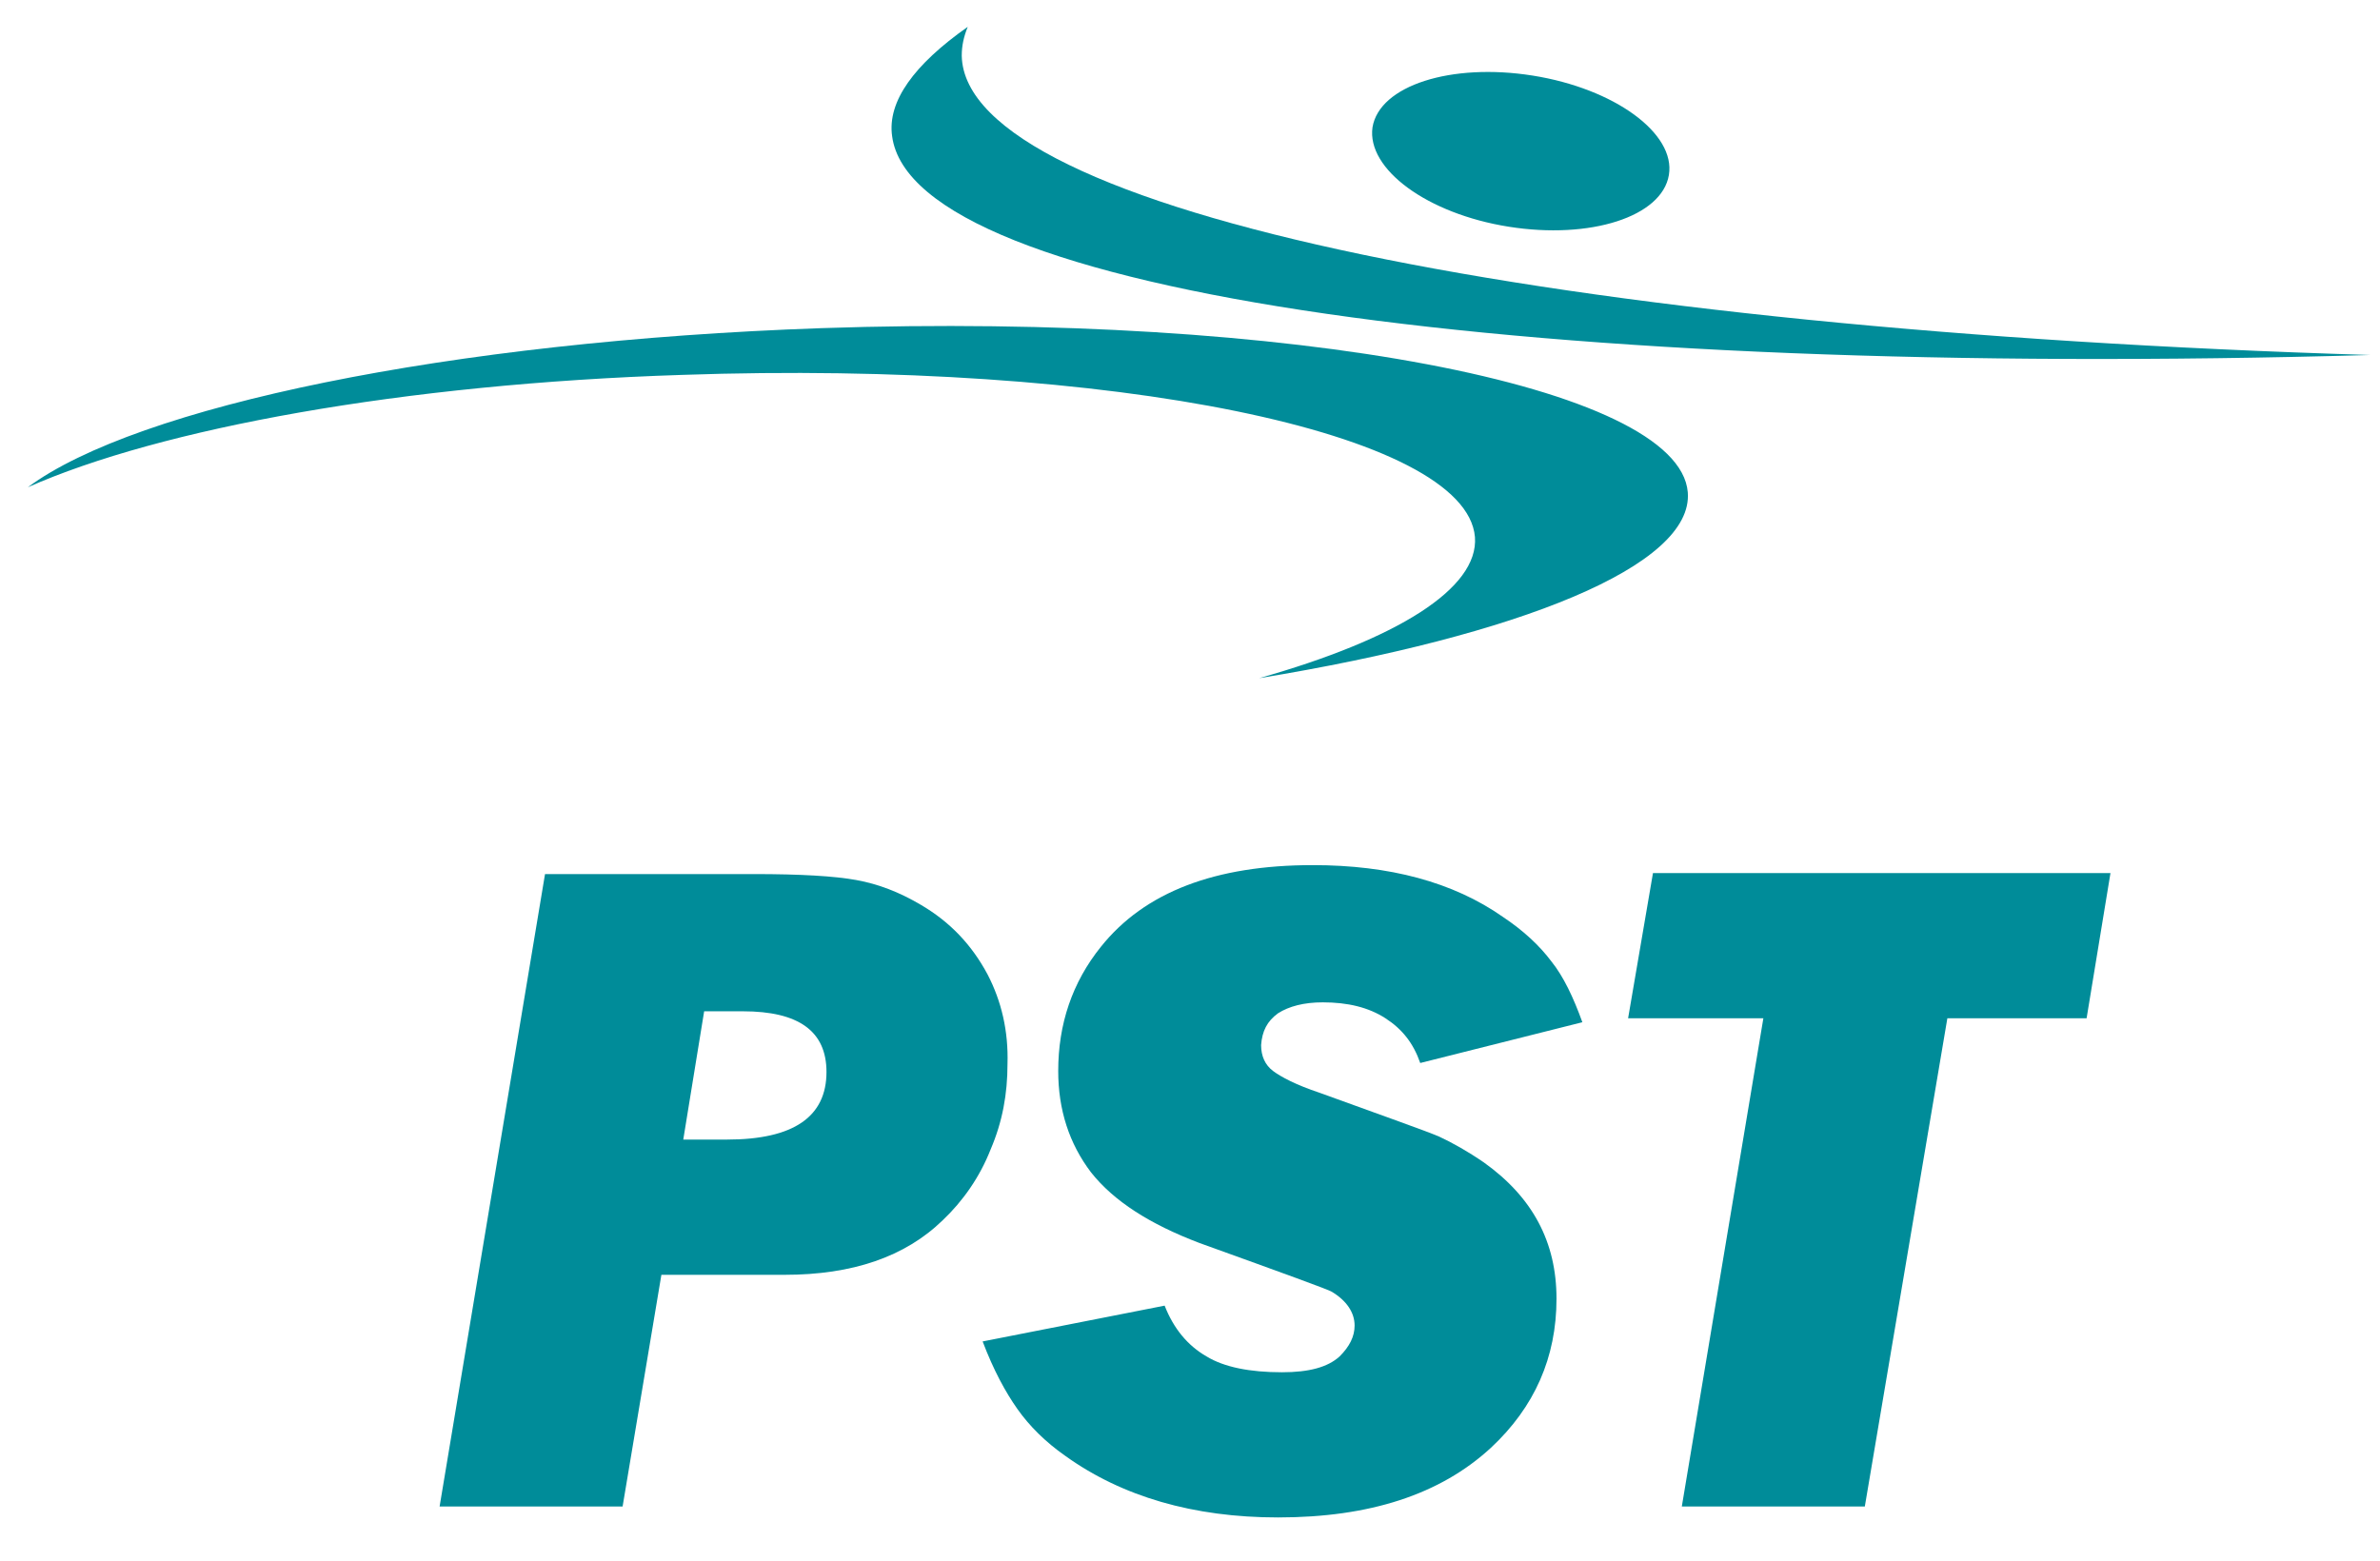
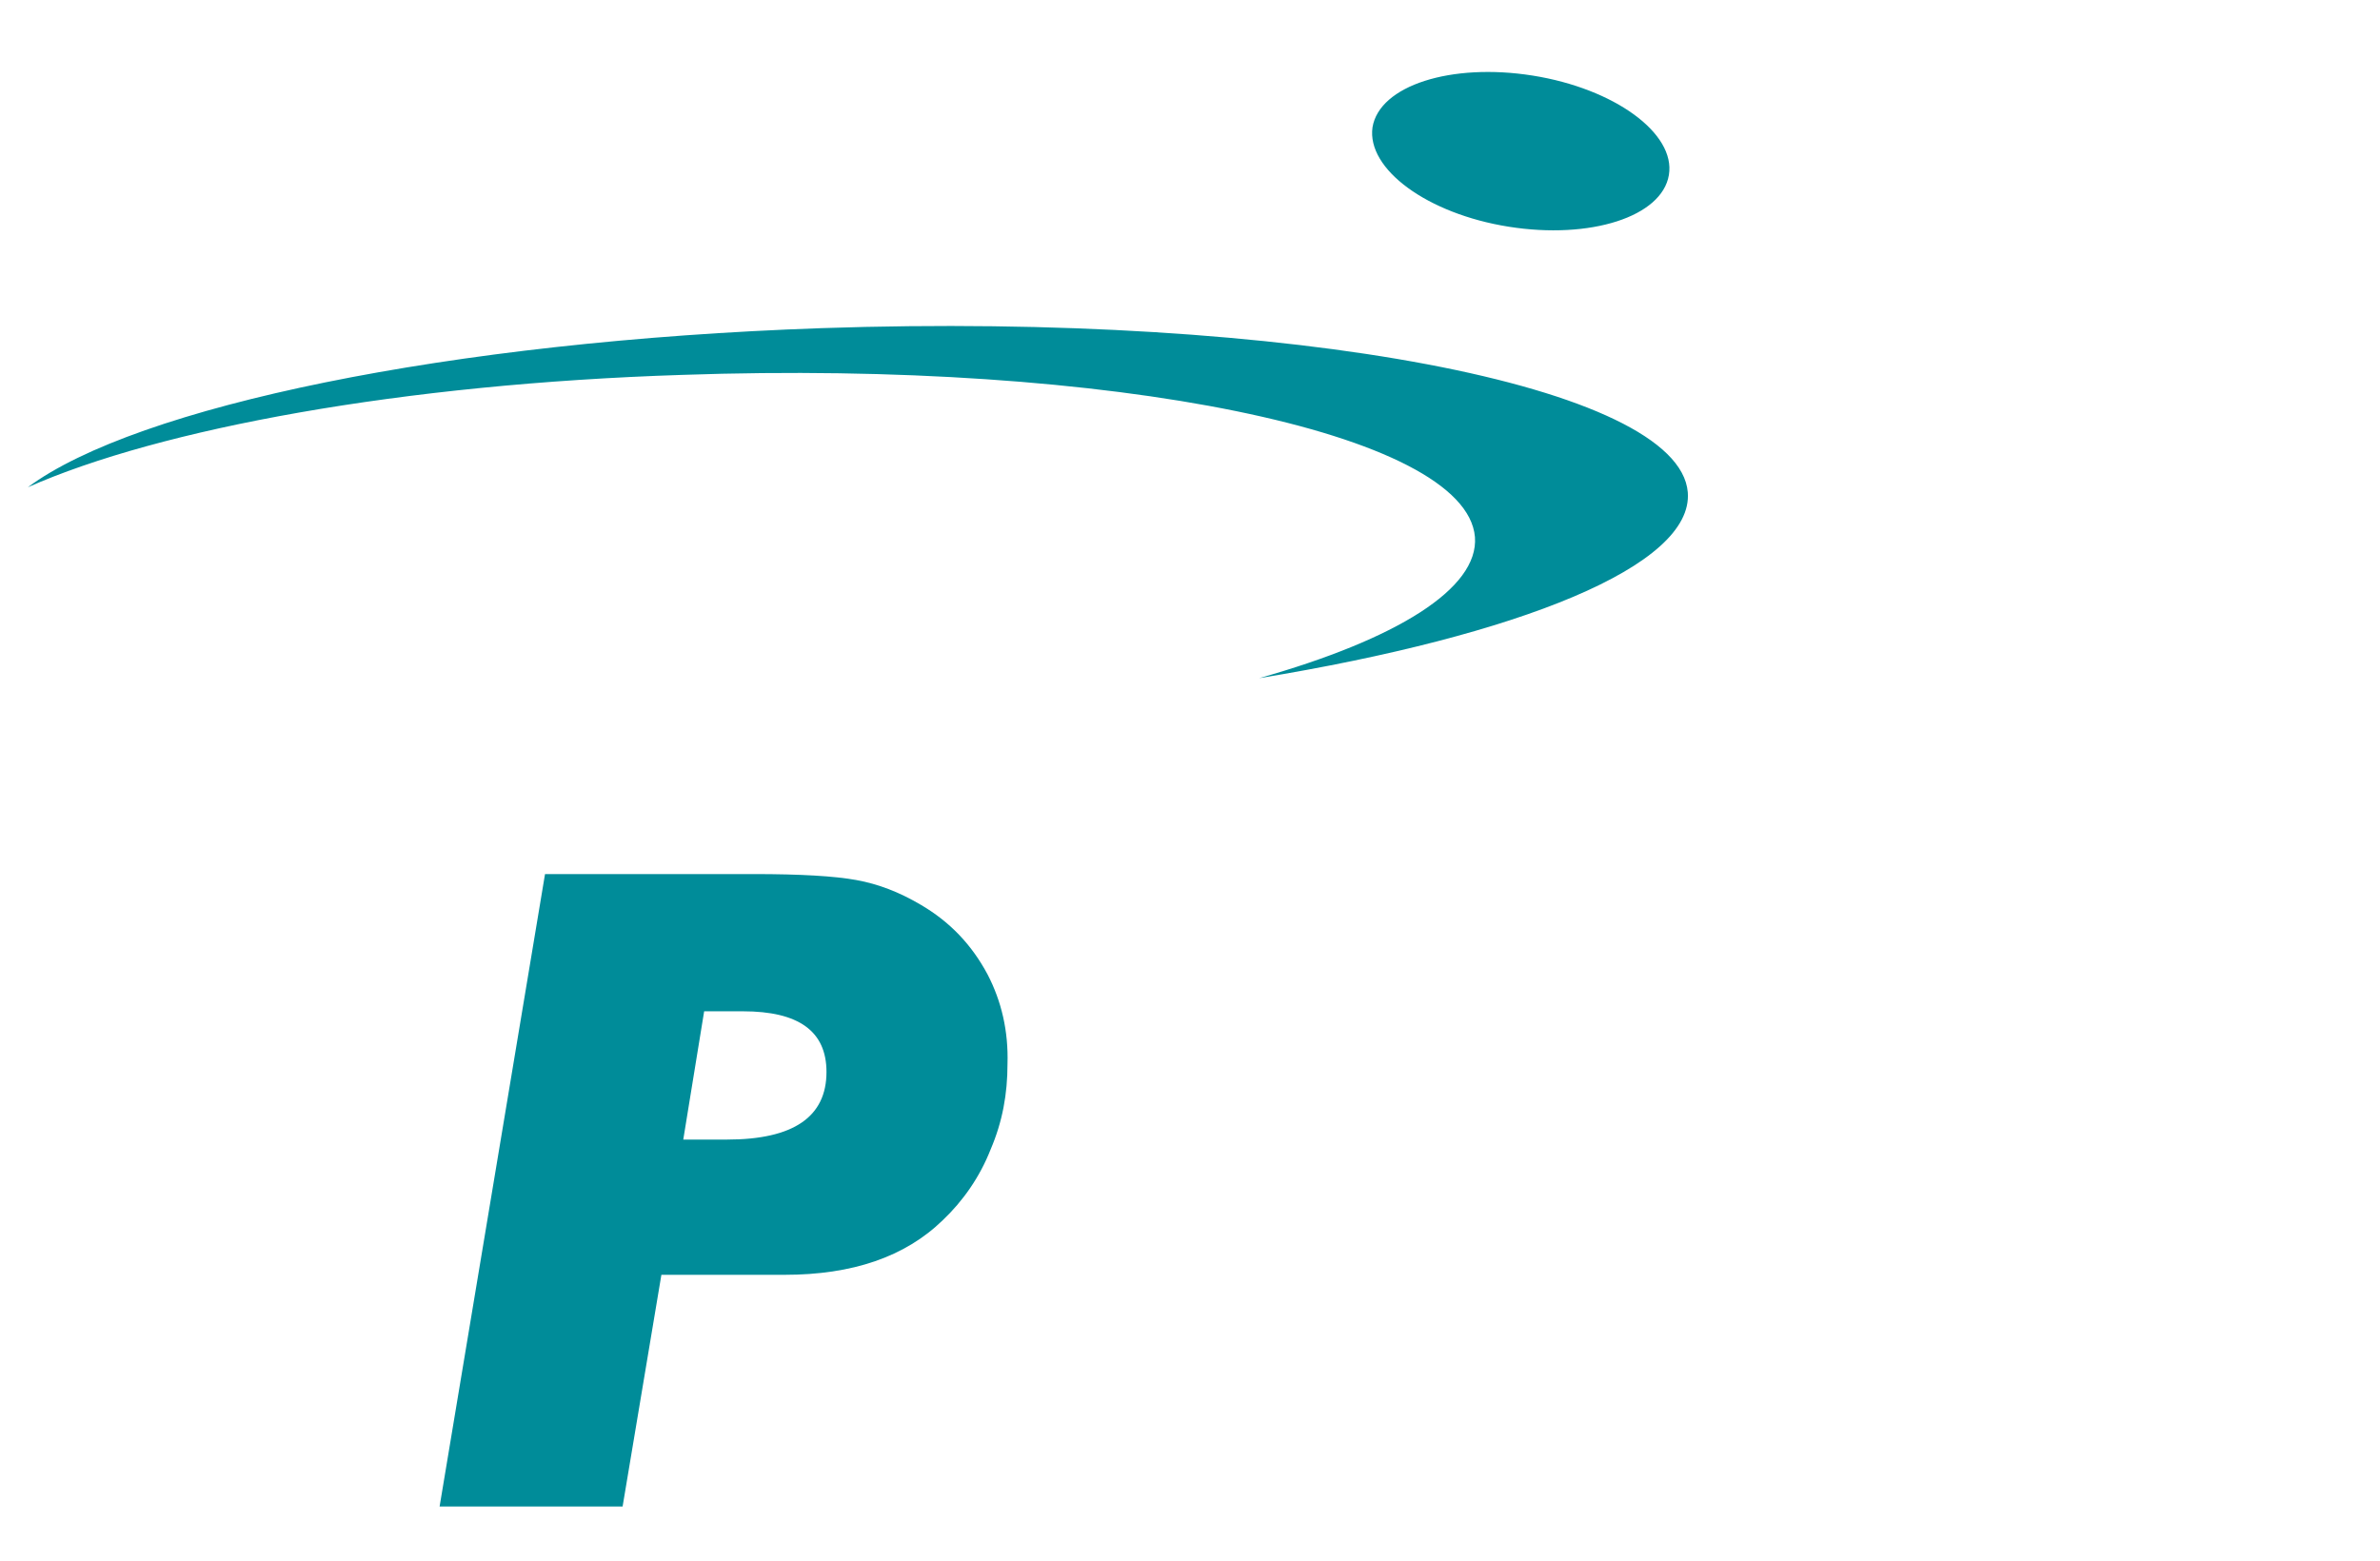
<svg xmlns="http://www.w3.org/2000/svg" version="1.1" id="Layer_1" x="0px" y="0px" viewBox="0 0 239.3 157" style="enable-background:new 0 0 239.3 157;" xml:space="preserve">
  <style type="text/css">
	.st0{fill:#008C99;}
</style>
  <g>
    <g>
      <g>
        <path class="st0" d="M99.3,98c-1.6-3-3.8-5.3-6.7-7c-2.2-1.3-4.3-2.1-6.5-2.5s-5.6-0.6-10.3-0.6h-21l-10.6,63.6h18.4l3.9-23.3     h12.4c6.8,0,12.1-1.8,15.9-5.5c2-1.9,3.7-4.3,4.8-7.1c1.2-2.8,1.7-5.6,1.7-8.6C101.4,103.7,100.7,100.7,99.3,98z M73.1,114.6     h-4.4l2.1-12.9h3.9c5.6,0,8.4,2,8.4,6.1C83.1,112.3,79.8,114.6,73.1,114.6z" />
      </g>
-       <path class="st0" d="M128.5,101.9c1.1-0.7,2.6-1.1,4.5-1.1c2.5,0,4.6,0.5,6.3,1.6c1.7,1.1,2.8,2.5,3.5,4.5l16.3-4.1    c-0.9-2.5-1.9-4.6-3.1-6.1c-1.2-1.6-2.8-3.1-4.9-4.5c-5-3.5-11.4-5.2-19.1-5.2c-9.8,0-16.9,2.7-21.3,8.2    c-2.9,3.6-4.3,7.8-4.3,12.5c0,3.9,1.1,7.3,3.3,10.2c2.3,2.9,5.9,5.2,10.9,7.1c8.6,3.1,13,4.7,13.3,4.9c1.5,0.9,2.3,2.1,2.3,3.4    c0,1.1-0.5,2.1-1.5,3.1c-1.2,1.1-3.1,1.6-5.8,1.6c-3.2,0-5.8-0.5-7.6-1.6c-1.9-1.1-3.3-2.8-4.2-5.1l-18.3,3.6    c1.1,2.9,2.3,5.1,3.5,6.8c1.2,1.7,2.8,3.3,4.8,4.7c5.7,4.1,12.9,6.2,21.4,6.2c9.2,0,16.3-2.3,21.4-7c4.4-4.1,6.6-9.1,6.6-15    c0-5.7-2.4-10.2-7.3-13.7c-1.6-1.1-3.2-2-4.5-2.6c-1.4-0.6-5.4-2-12-4.4c-2.4-0.8-3.9-1.6-4.7-2.2c-0.8-0.6-1.2-1.5-1.2-2.6    C126.9,103.7,127.4,102.7,128.5,101.9z" />
-       <polygon class="st0" points="163.7,102.4 177.3,102.4 169.1,151.5 187.5,151.5 195.8,102.4 209.8,102.4 212.2,87.8 166.2,87.8       " />
    </g>
    <g>
      <g>
        <path class="st0" d="M169.7,49.5c-0.9-10.7-39.9-18.1-87.1-16.5C45.1,34.3,13.7,40.9,2.8,49c13.3-5.9,37.7-10.4,65.8-11.3     c43.2-1.5,78.8,5.8,79.7,16.3c0.4,5.2-7.9,10.3-21.7,14.2C152.8,63.9,170.3,56.9,169.7,49.5z" />
      </g>
      <g>
-         <path class="st0" d="M97.3,2.7c-0.4,1-0.6,1.9-0.6,2.9c0.3,15.7,59.9,27.6,141.6,30.1c-83.7,2.4-146.5-6.1-148.6-22     C89.2,10.2,91.9,6.5,97.3,2.7z" />
-       </g>
+         </g>
      <path class="st0" d="M167.8,17.6c-0.7,4.2-7.9,6.5-16.1,5.2c-8.2-1.3-14.3-5.8-13.7-10c0.7-4.2,7.9-6.5,16.1-5.2    C162.3,8.9,168.5,13.4,167.8,17.6z" />
    </g>
  </g>
</svg>